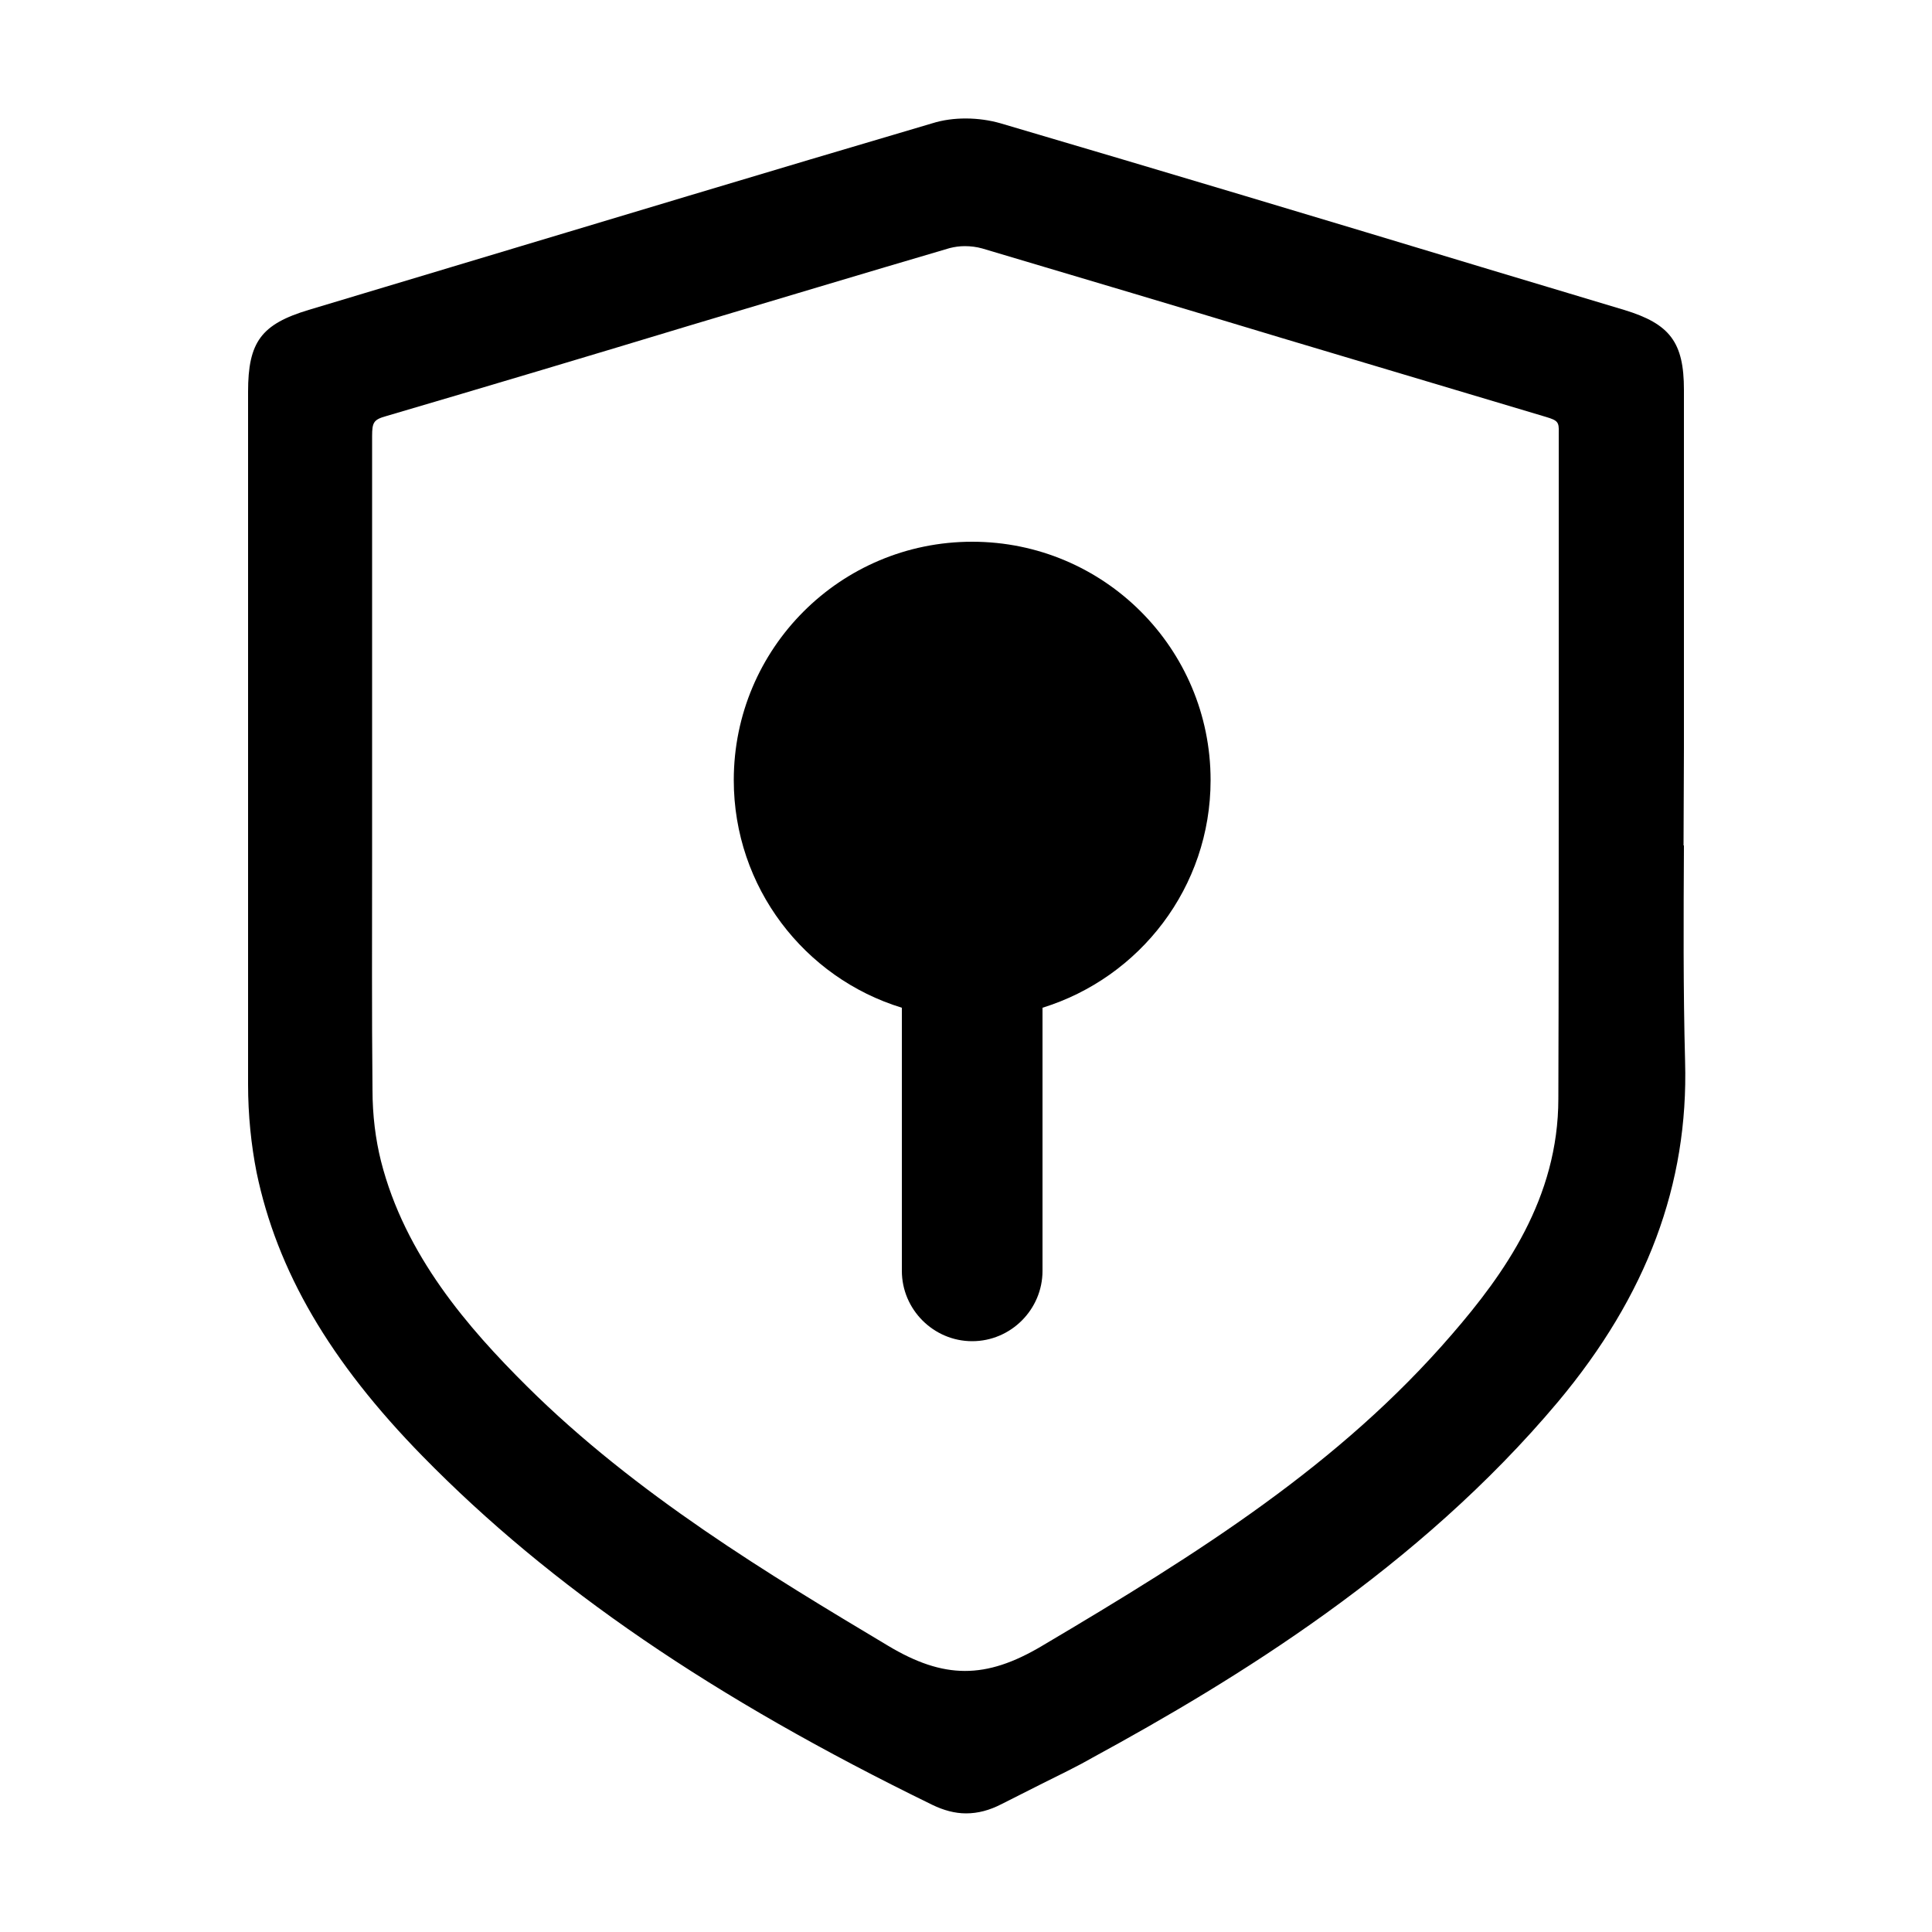
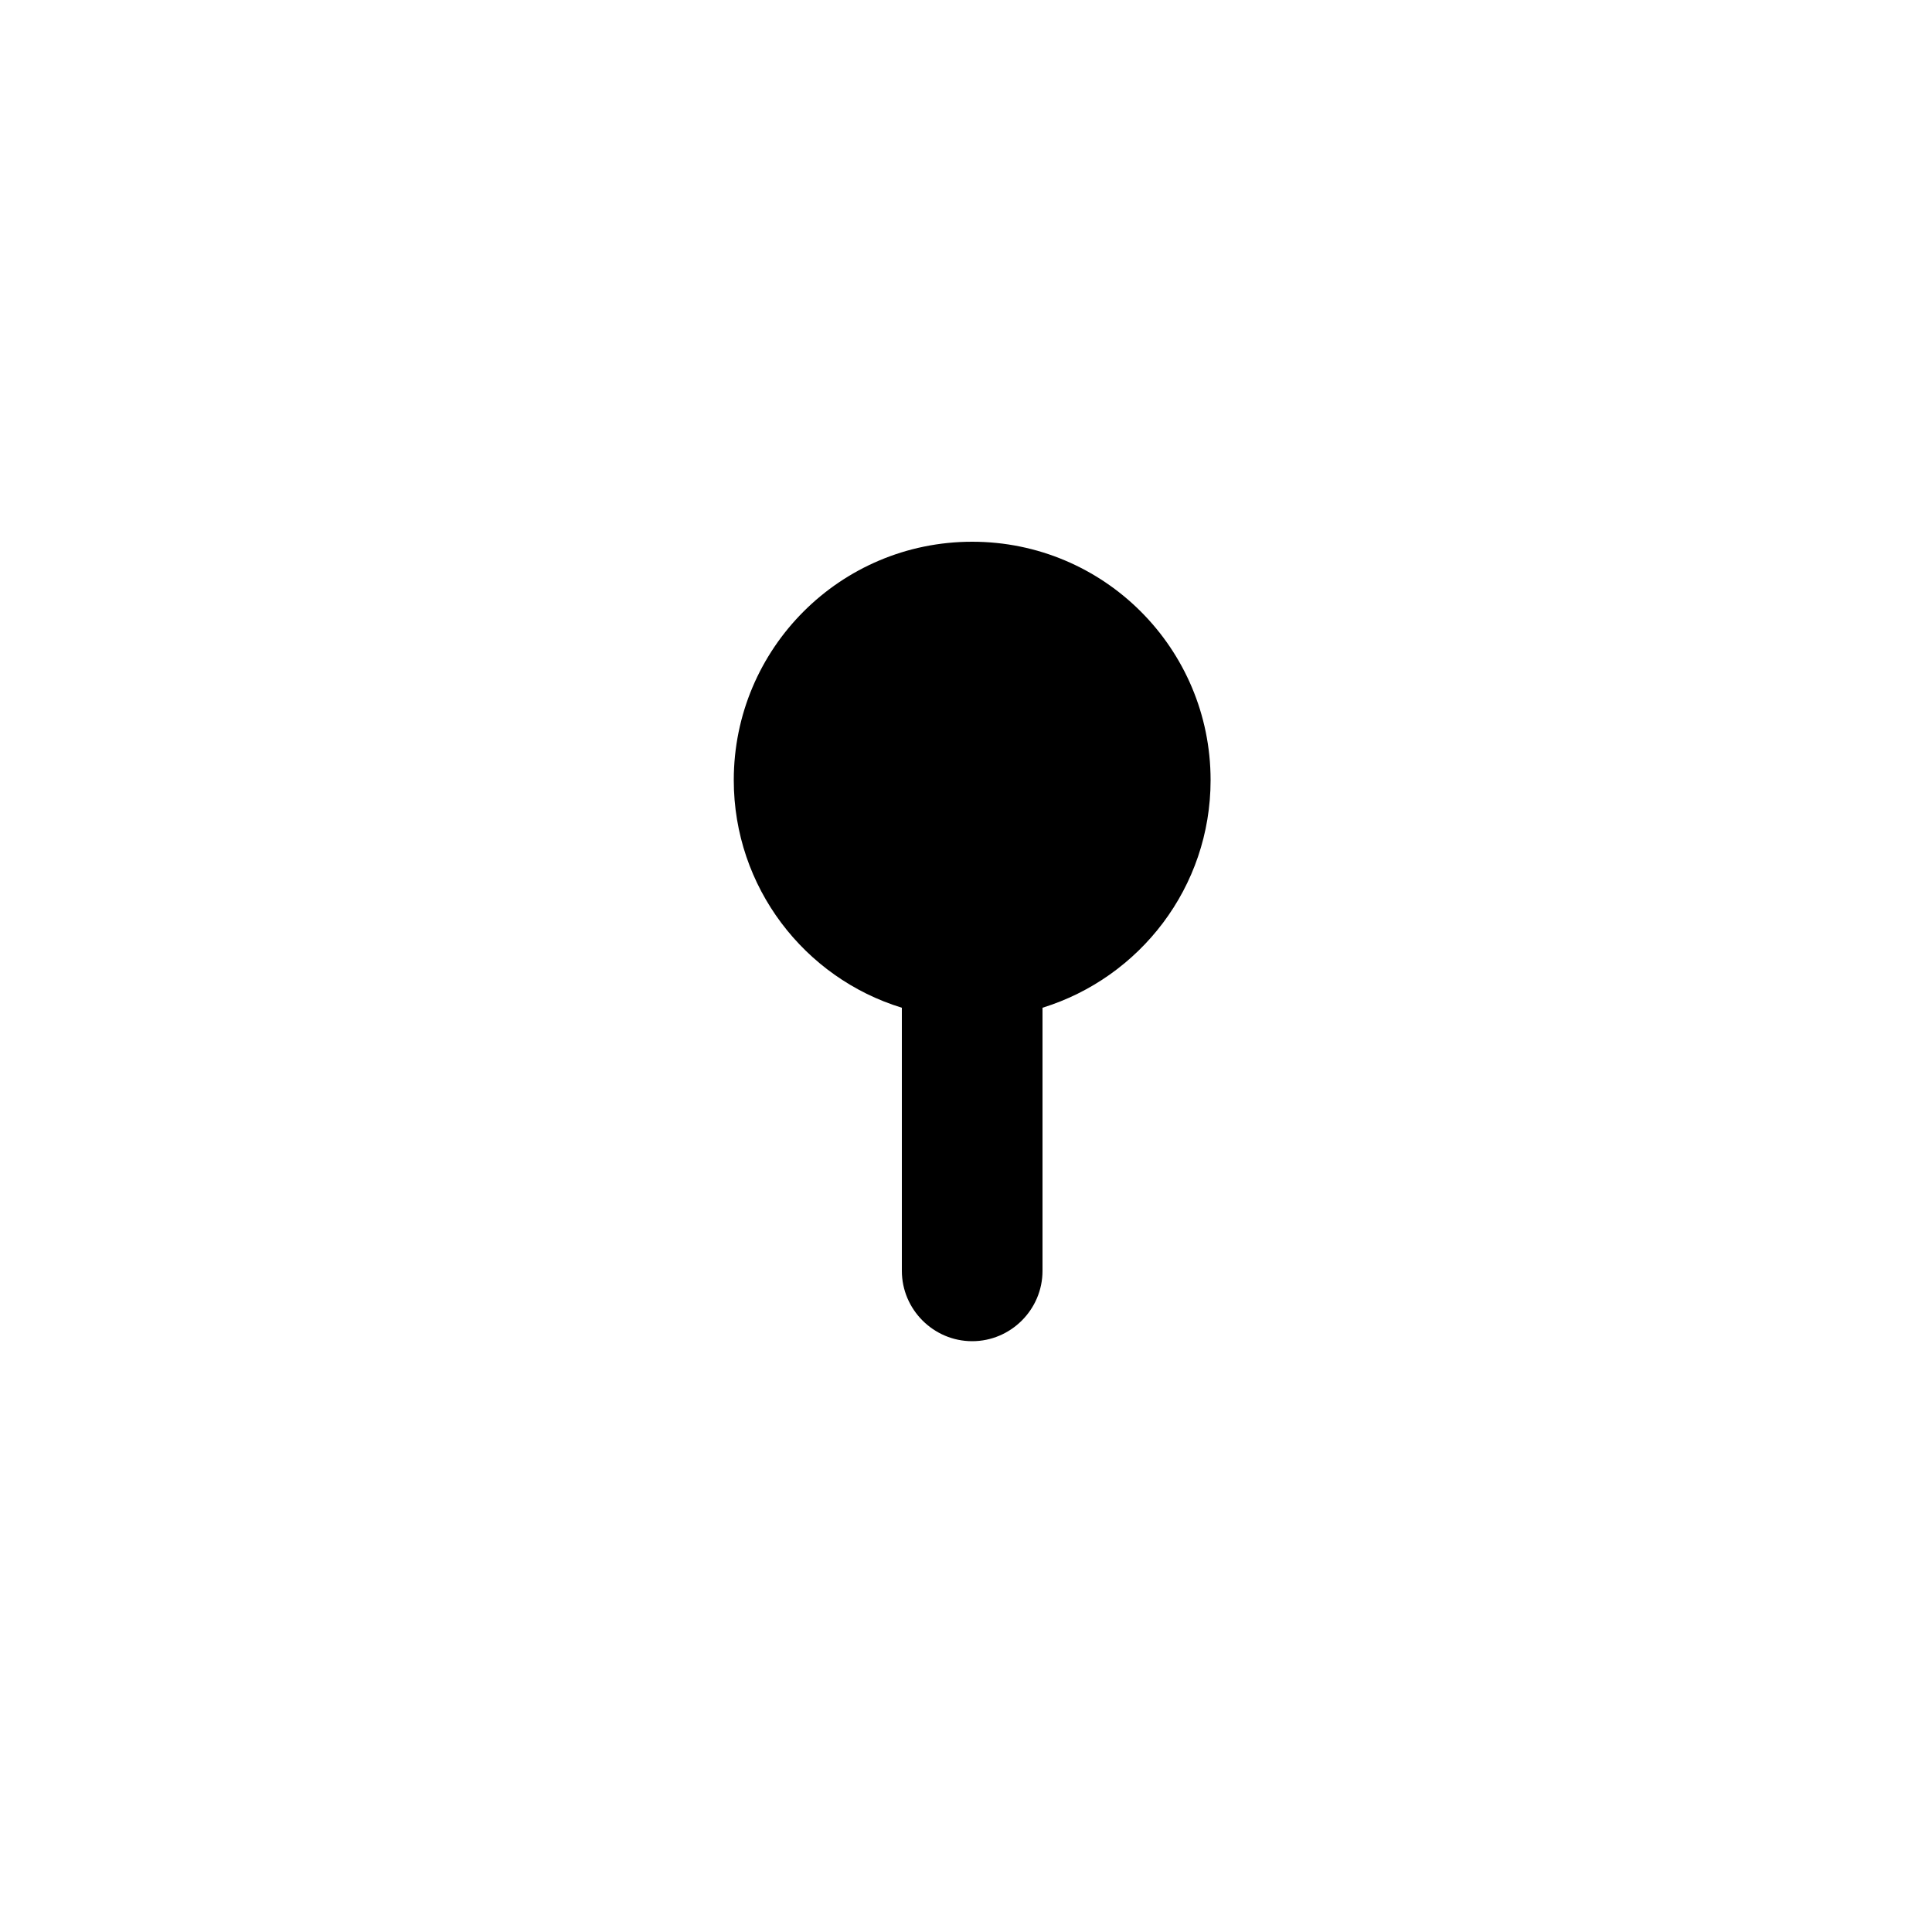
<svg xmlns="http://www.w3.org/2000/svg" id="_圖層_1" data-name="圖層 1" viewBox="0 0 50 50">
-   <path d="M43.57,21.88c0-.84,.01-1.68,.01-2.52v-2.65s0-6.62,0-6.62c0-1.23-.36-1.71-1.55-2.07l-3.53-1.06c-4.2-1.27-8.4-2.53-12.61-3.77-.56-.16-1.22-.17-1.76,0-4.21,1.24-8.41,2.51-12.61,3.77l-3.53,1.06c-1.23,.37-1.57,.83-1.57,2.12v3.52c0,4.8,0,9.6,0,14.4,0,.8,.08,1.57,.22,2.28,.53,2.55,1.89,4.89,4.3,7.35,3.32,3.39,7.51,6.25,13.19,9.02,.29,.14,.58,.22,.87,.22,.31,0,.61-.08,.92-.24,.35-.18,.7-.35,1.05-.53,.44-.22,.88-.43,1.3-.67,3.71-2.02,8.43-4.9,12.05-9.21,2.3-2.75,3.38-5.63,3.29-8.81-.05-1.86-.04-3.76-.03-5.59ZM9.63,11.29c0-.36,.04-.43,.36-.52,2.62-.77,5.23-1.55,7.84-2.34,2.25-.67,4.5-1.35,6.75-2.01,.12-.03,.25-.05,.39-.05,.15,0,.31,.02,.45,.06,2.59,.77,5.18,1.54,7.76,2.32,2.27,.68,4.55,1.36,6.83,2.04,.3,.09,.34,.13,.33,.4,0,2.65,0,5.29,0,7.94,0,3.1,0,6.2-.01,9.3,0,2.58-1.4,4.54-2.76,6.11-2.9,3.36-6.52,5.64-10.61,8.06-1.45,.86-2.53,.86-3.98-.01-3.06-1.83-6.52-3.91-9.34-6.71-1.52-1.51-3.16-3.39-3.78-5.83-.14-.56-.22-1.18-.22-1.85-.02-1.99-.01-3.98-.01-5.97v-4.48c0-2.15,0-4.3,0-6.45Z" />
  <path d="M23.34,26.08v6.81c0,1,.82,1.82,1.82,1.82s1.82-.82,1.82-1.82v-6.81c2.52-.78,4.35-3.12,4.35-5.89,0-3.41-2.76-6.17-6.17-6.17s-6.17,2.76-6.17,6.17c0,2.77,1.83,5.12,4.35,5.89Z" />
</svg>